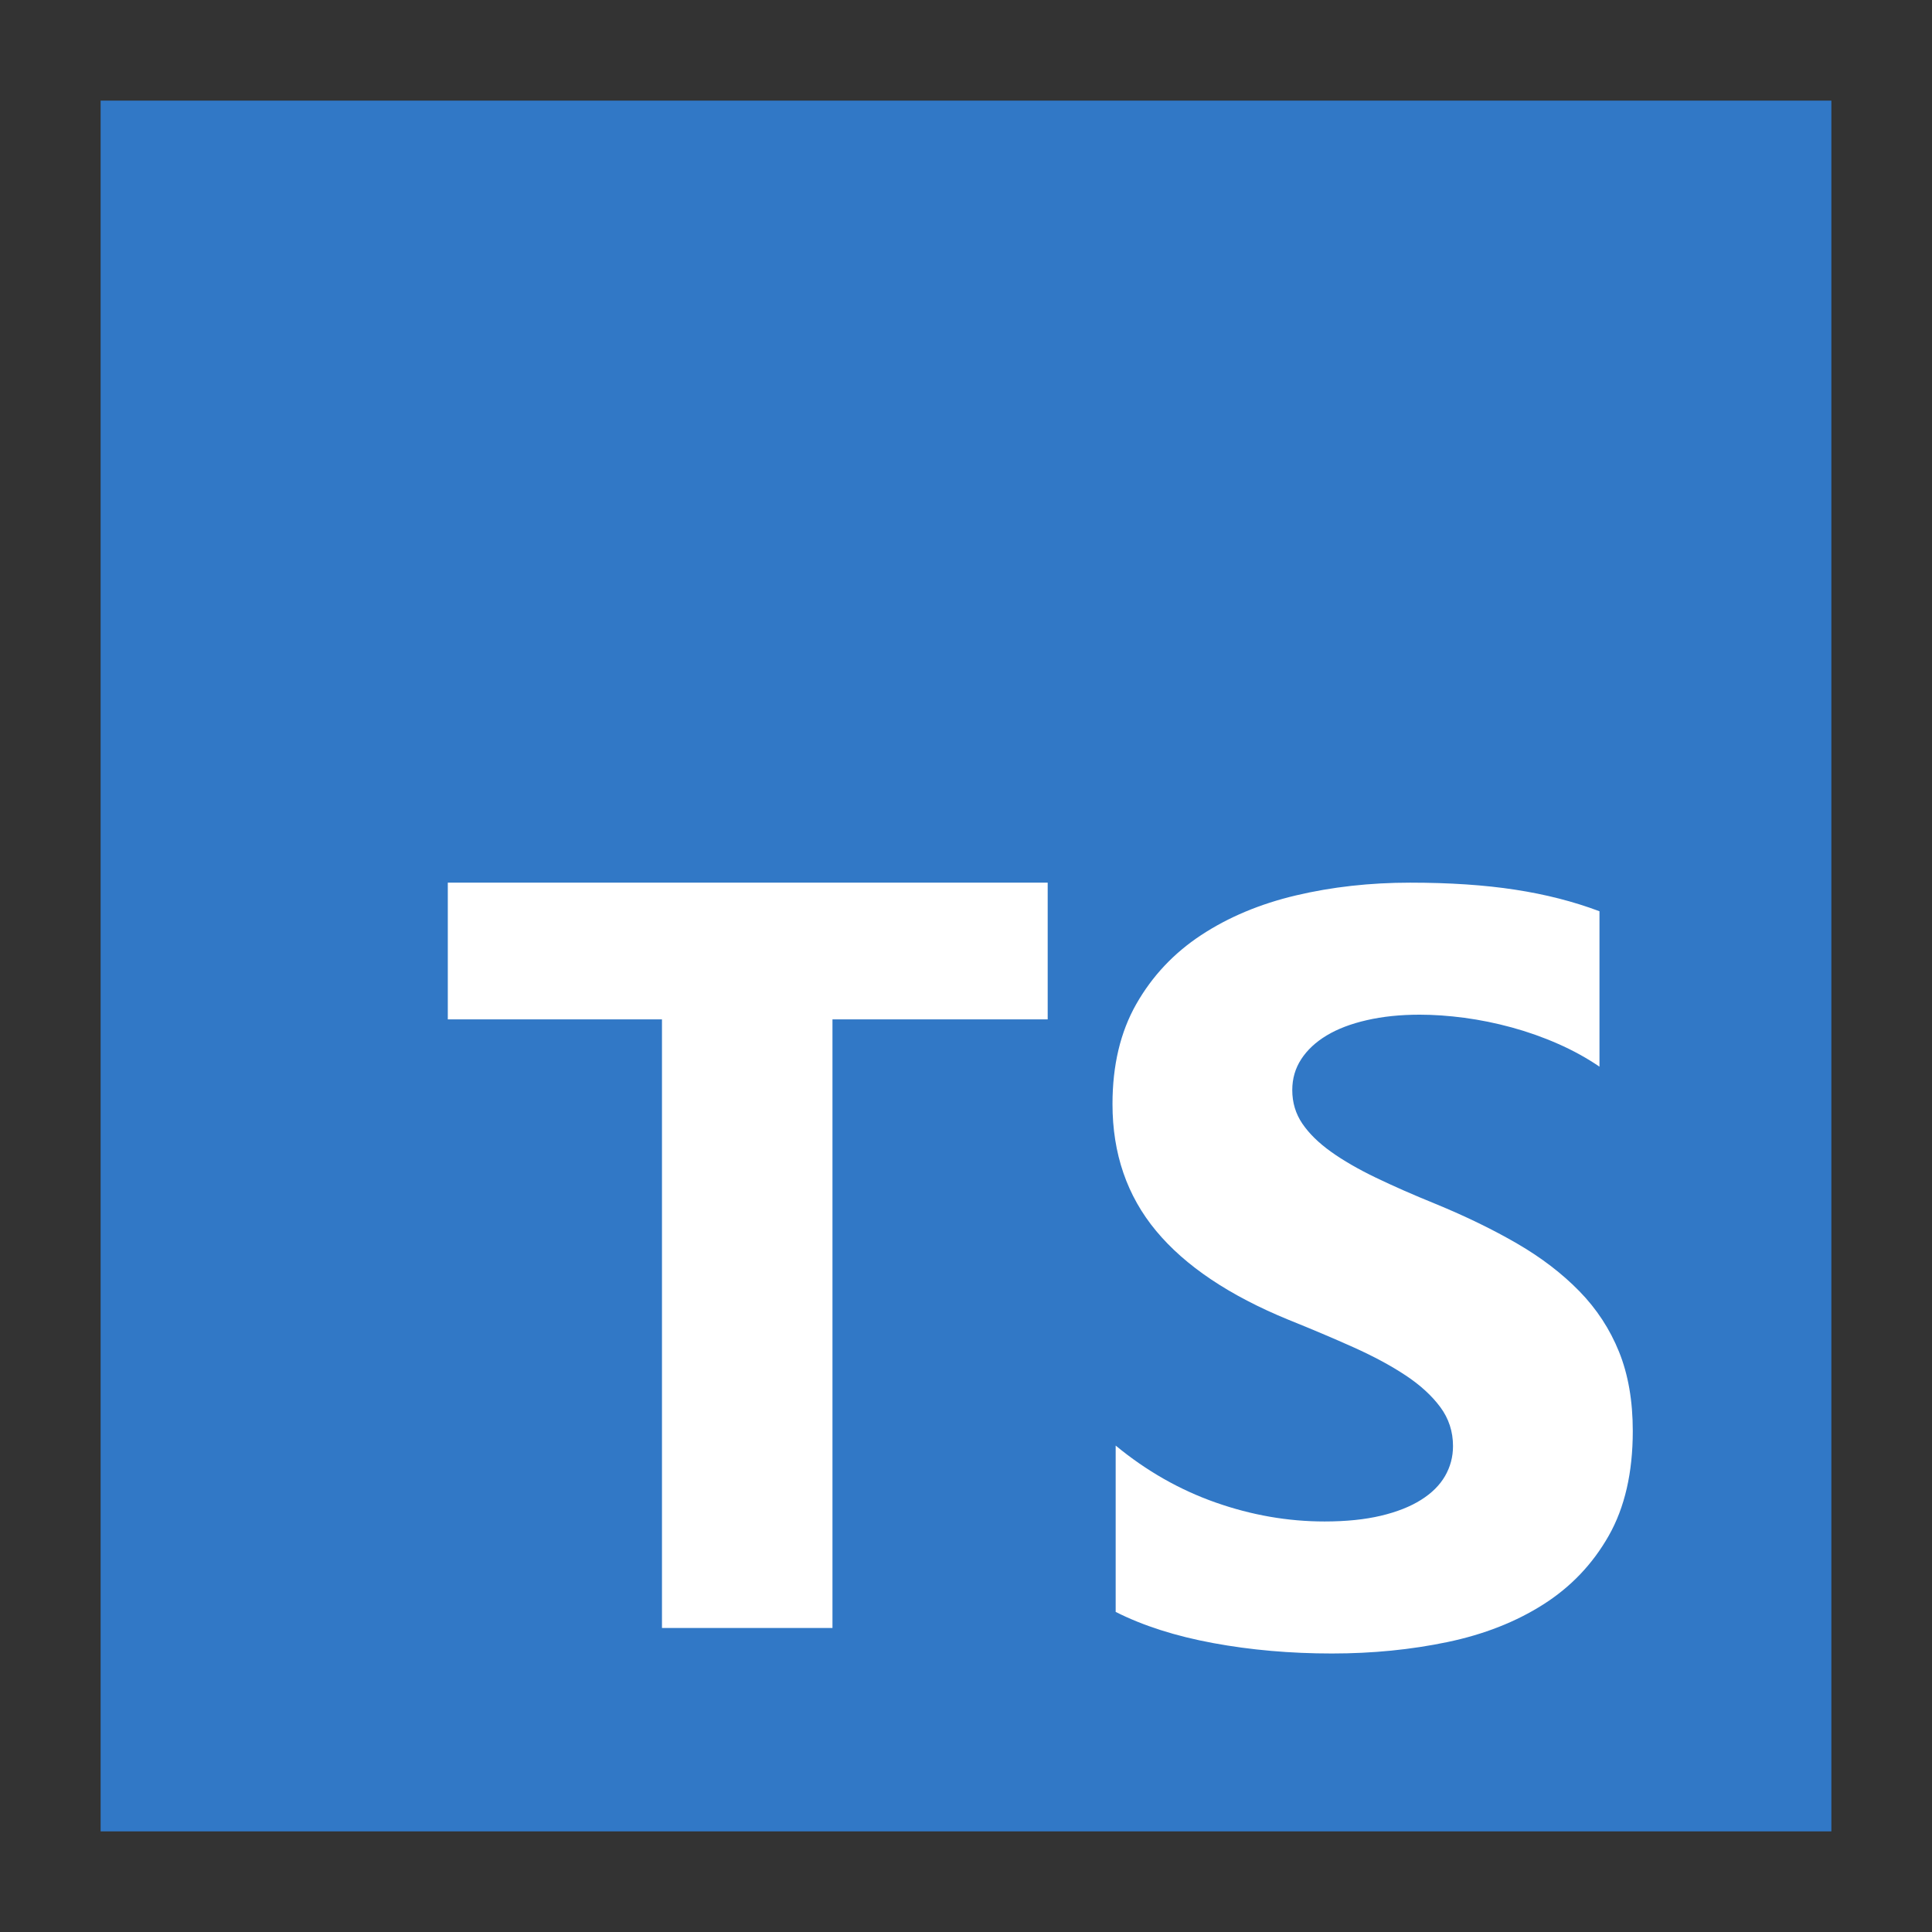
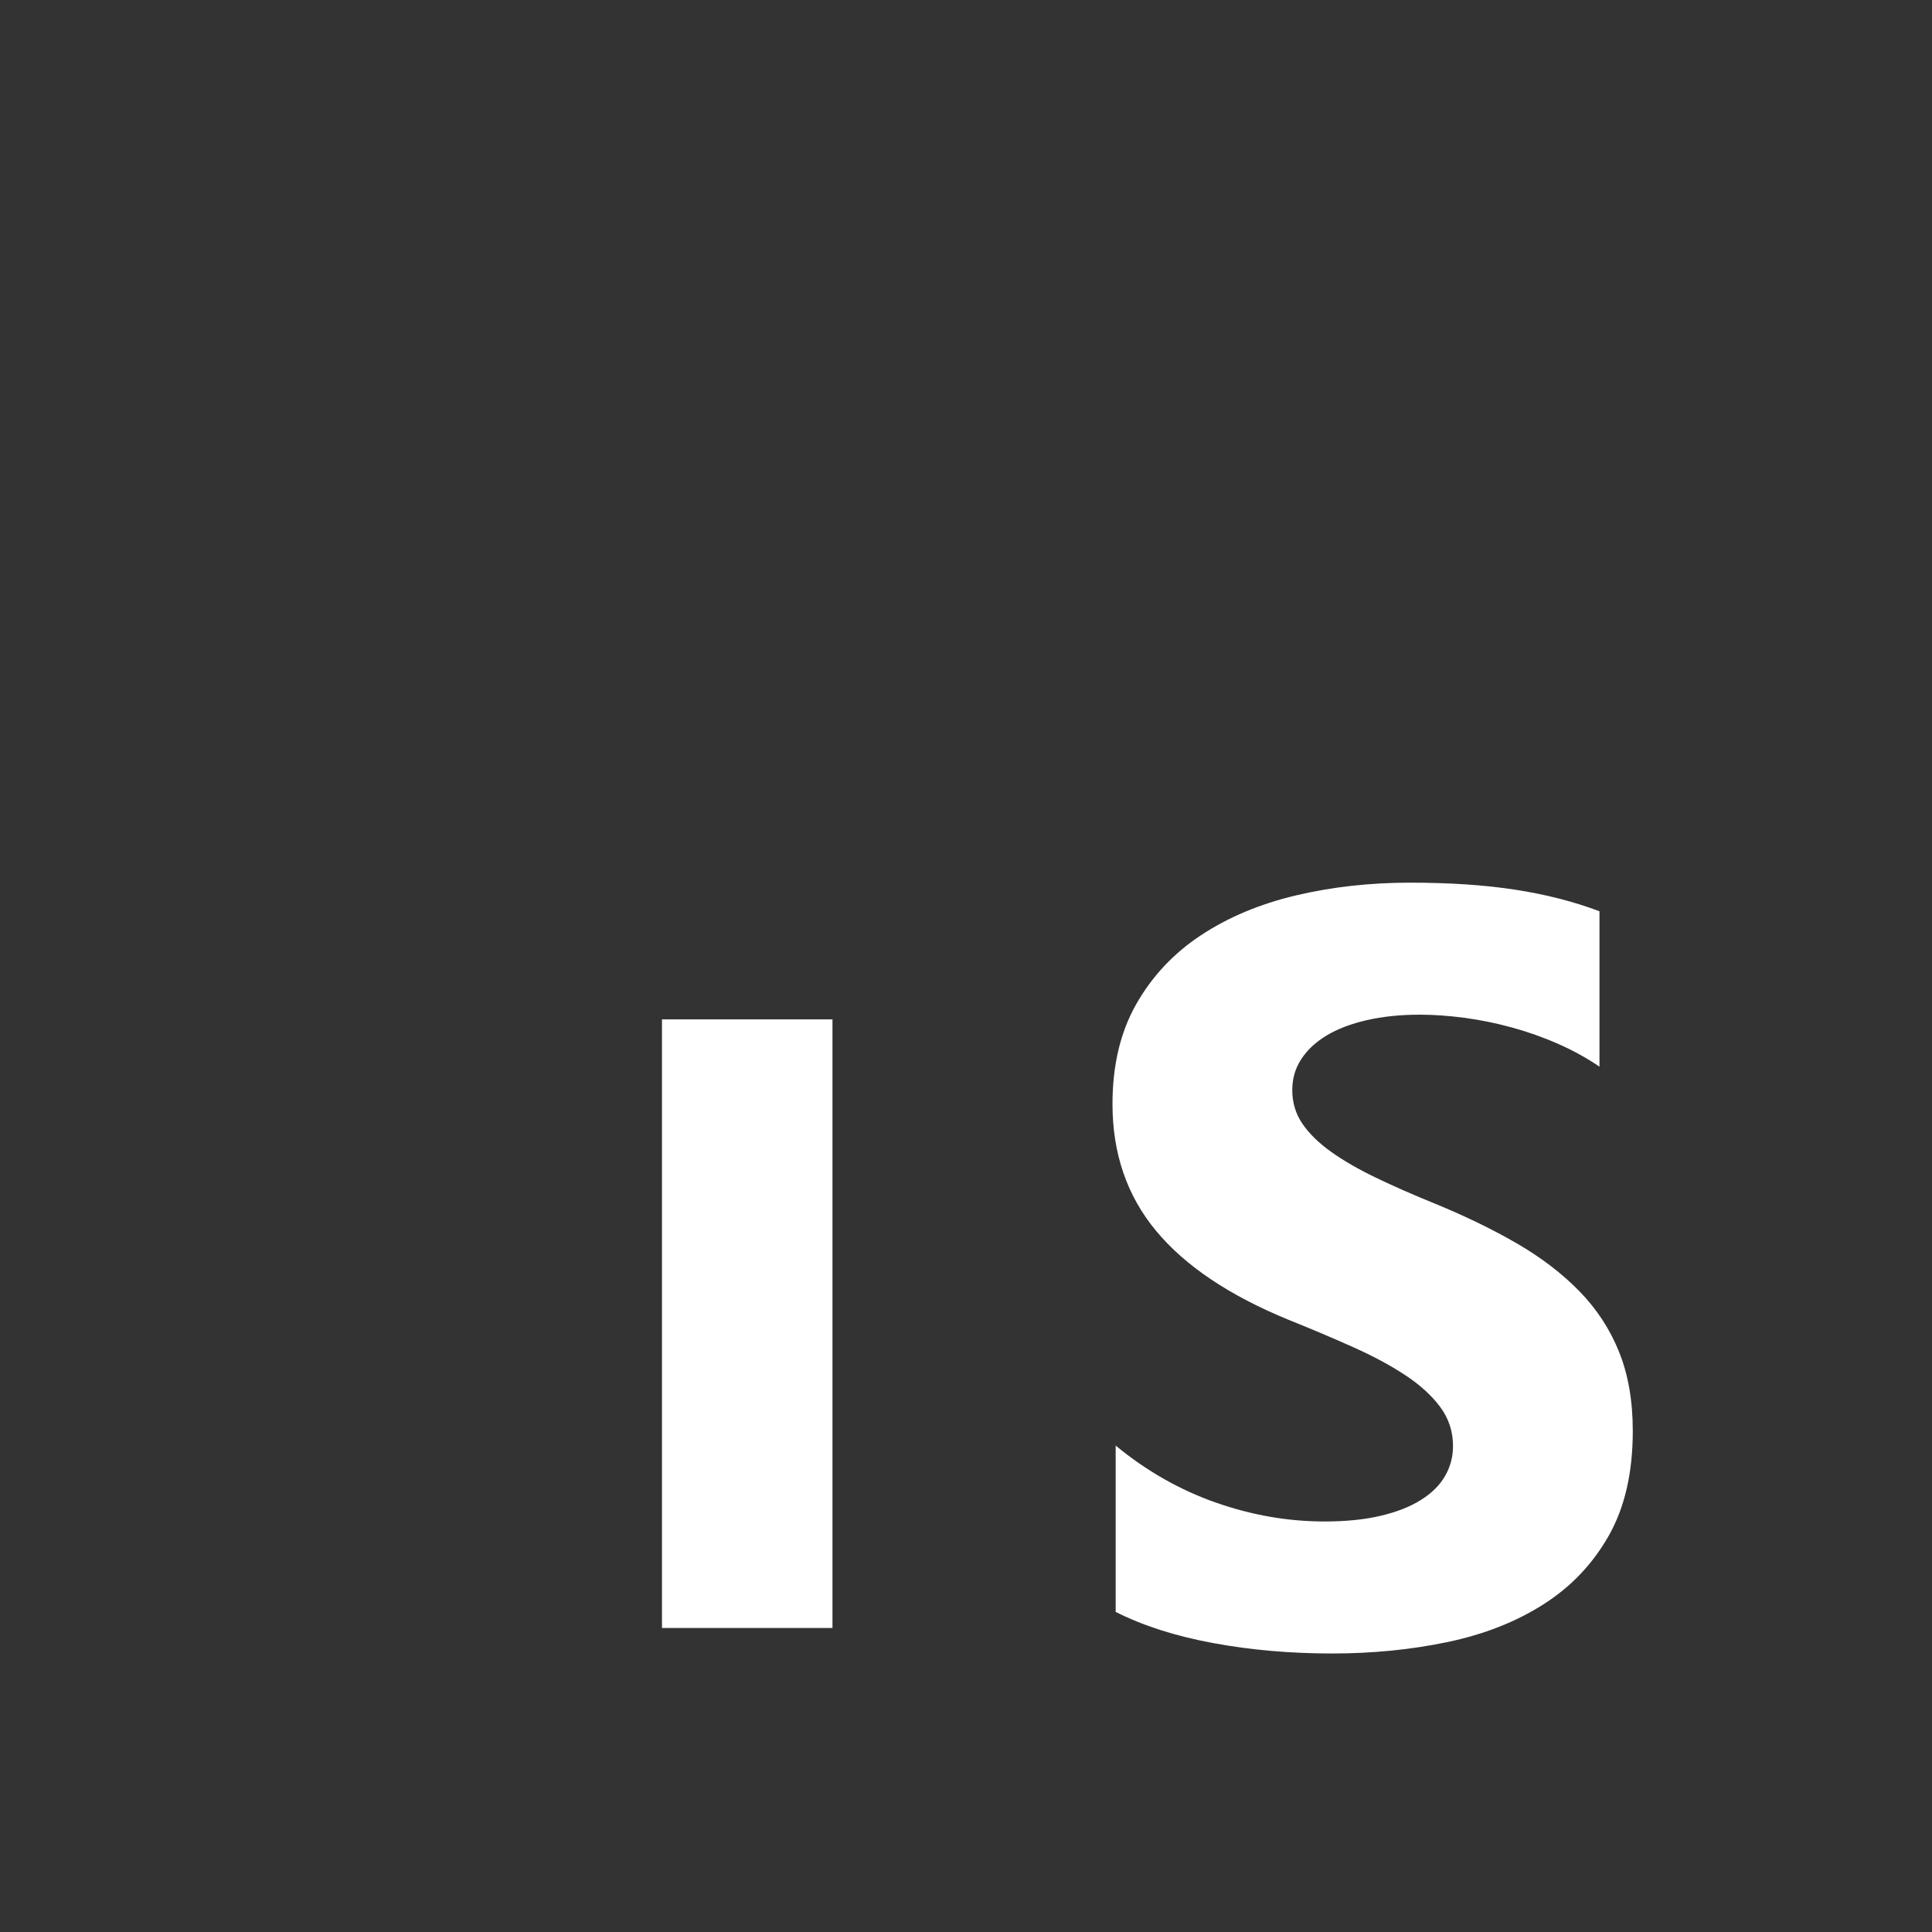
<svg xmlns="http://www.w3.org/2000/svg" width="96" height="96" viewBox="0 0 96 96" fill="none">
  <rect x="0" y="0" width="96" height="96" fill="#333333" stroke="none" />
-   <rect x="5" y="5" width="86" height="86" fill="#3178C6" />
-   <path fill-rule="evenodd" clip-rule="evenodd" d="M52.059 43.859V50.651H41.365V80.893H32.893V50.651H22.251V43.859H52.059ZM60.284 81.644C58.419 81.3 56.803 80.784 55.437 80.095V71.83C56.961 73.087 58.616 74.03 60.402 74.658C62.189 75.287 63.993 75.601 65.815 75.601C66.883 75.601 67.816 75.506 68.613 75.317C69.41 75.128 70.075 74.865 70.609 74.529C71.144 74.193 71.542 73.797 71.805 73.341C72.067 72.885 72.199 72.39 72.199 71.856C72.199 71.133 71.989 70.487 71.568 69.919C71.148 69.351 70.574 68.826 69.847 68.344C69.121 67.862 68.258 67.397 67.26 66.949C66.261 66.501 65.184 66.045 64.028 65.58C61.086 64.375 58.892 62.903 57.447 61.163C56.002 59.425 55.279 57.324 55.279 54.861C55.279 52.933 55.673 51.276 56.462 49.89C57.25 48.504 58.322 47.363 59.68 46.468C61.038 45.573 62.609 44.914 64.396 44.492C66.183 44.07 68.074 43.859 70.071 43.859C72.032 43.859 73.771 43.975 75.286 44.208C76.801 44.44 78.198 44.798 79.477 45.28V53.002C78.846 52.572 78.159 52.193 77.414 51.866C76.67 51.538 75.903 51.267 75.115 51.052C74.327 50.837 73.543 50.678 72.764 50.574C71.984 50.471 71.244 50.419 70.544 50.419C69.581 50.419 68.705 50.51 67.917 50.691C67.128 50.871 66.463 51.125 65.92 51.452C65.377 51.779 64.957 52.171 64.659 52.628C64.361 53.084 64.212 53.596 64.212 54.164C64.212 54.784 64.378 55.34 64.711 55.83C65.044 56.321 65.517 56.786 66.13 57.225C66.743 57.664 67.487 58.094 68.363 58.516C69.239 58.938 70.228 59.373 71.332 59.821C72.838 60.44 74.191 61.099 75.391 61.796C76.591 62.493 77.62 63.281 78.478 64.159C79.336 65.038 79.993 66.041 80.448 67.168C80.904 68.296 81.132 69.609 81.132 71.107C81.132 73.173 80.733 74.908 79.936 76.311C79.139 77.715 78.058 78.851 76.691 79.72C75.325 80.59 73.736 81.214 71.923 81.593C70.11 81.972 68.197 82.161 66.183 82.161C64.116 82.161 62.15 81.989 60.284 81.644Z" fill="white" />
+   <path fill-rule="evenodd" clip-rule="evenodd" d="M52.059 43.859V50.651H41.365V80.893H32.893V50.651H22.251H52.059ZM60.284 81.644C58.419 81.3 56.803 80.784 55.437 80.095V71.83C56.961 73.087 58.616 74.03 60.402 74.658C62.189 75.287 63.993 75.601 65.815 75.601C66.883 75.601 67.816 75.506 68.613 75.317C69.41 75.128 70.075 74.865 70.609 74.529C71.144 74.193 71.542 73.797 71.805 73.341C72.067 72.885 72.199 72.39 72.199 71.856C72.199 71.133 71.989 70.487 71.568 69.919C71.148 69.351 70.574 68.826 69.847 68.344C69.121 67.862 68.258 67.397 67.26 66.949C66.261 66.501 65.184 66.045 64.028 65.58C61.086 64.375 58.892 62.903 57.447 61.163C56.002 59.425 55.279 57.324 55.279 54.861C55.279 52.933 55.673 51.276 56.462 49.89C57.25 48.504 58.322 47.363 59.68 46.468C61.038 45.573 62.609 44.914 64.396 44.492C66.183 44.07 68.074 43.859 70.071 43.859C72.032 43.859 73.771 43.975 75.286 44.208C76.801 44.44 78.198 44.798 79.477 45.28V53.002C78.846 52.572 78.159 52.193 77.414 51.866C76.67 51.538 75.903 51.267 75.115 51.052C74.327 50.837 73.543 50.678 72.764 50.574C71.984 50.471 71.244 50.419 70.544 50.419C69.581 50.419 68.705 50.51 67.917 50.691C67.128 50.871 66.463 51.125 65.92 51.452C65.377 51.779 64.957 52.171 64.659 52.628C64.361 53.084 64.212 53.596 64.212 54.164C64.212 54.784 64.378 55.34 64.711 55.83C65.044 56.321 65.517 56.786 66.13 57.225C66.743 57.664 67.487 58.094 68.363 58.516C69.239 58.938 70.228 59.373 71.332 59.821C72.838 60.44 74.191 61.099 75.391 61.796C76.591 62.493 77.62 63.281 78.478 64.159C79.336 65.038 79.993 66.041 80.448 67.168C80.904 68.296 81.132 69.609 81.132 71.107C81.132 73.173 80.733 74.908 79.936 76.311C79.139 77.715 78.058 78.851 76.691 79.72C75.325 80.59 73.736 81.214 71.923 81.593C70.11 81.972 68.197 82.161 66.183 82.161C64.116 82.161 62.15 81.989 60.284 81.644Z" fill="white" />
</svg>